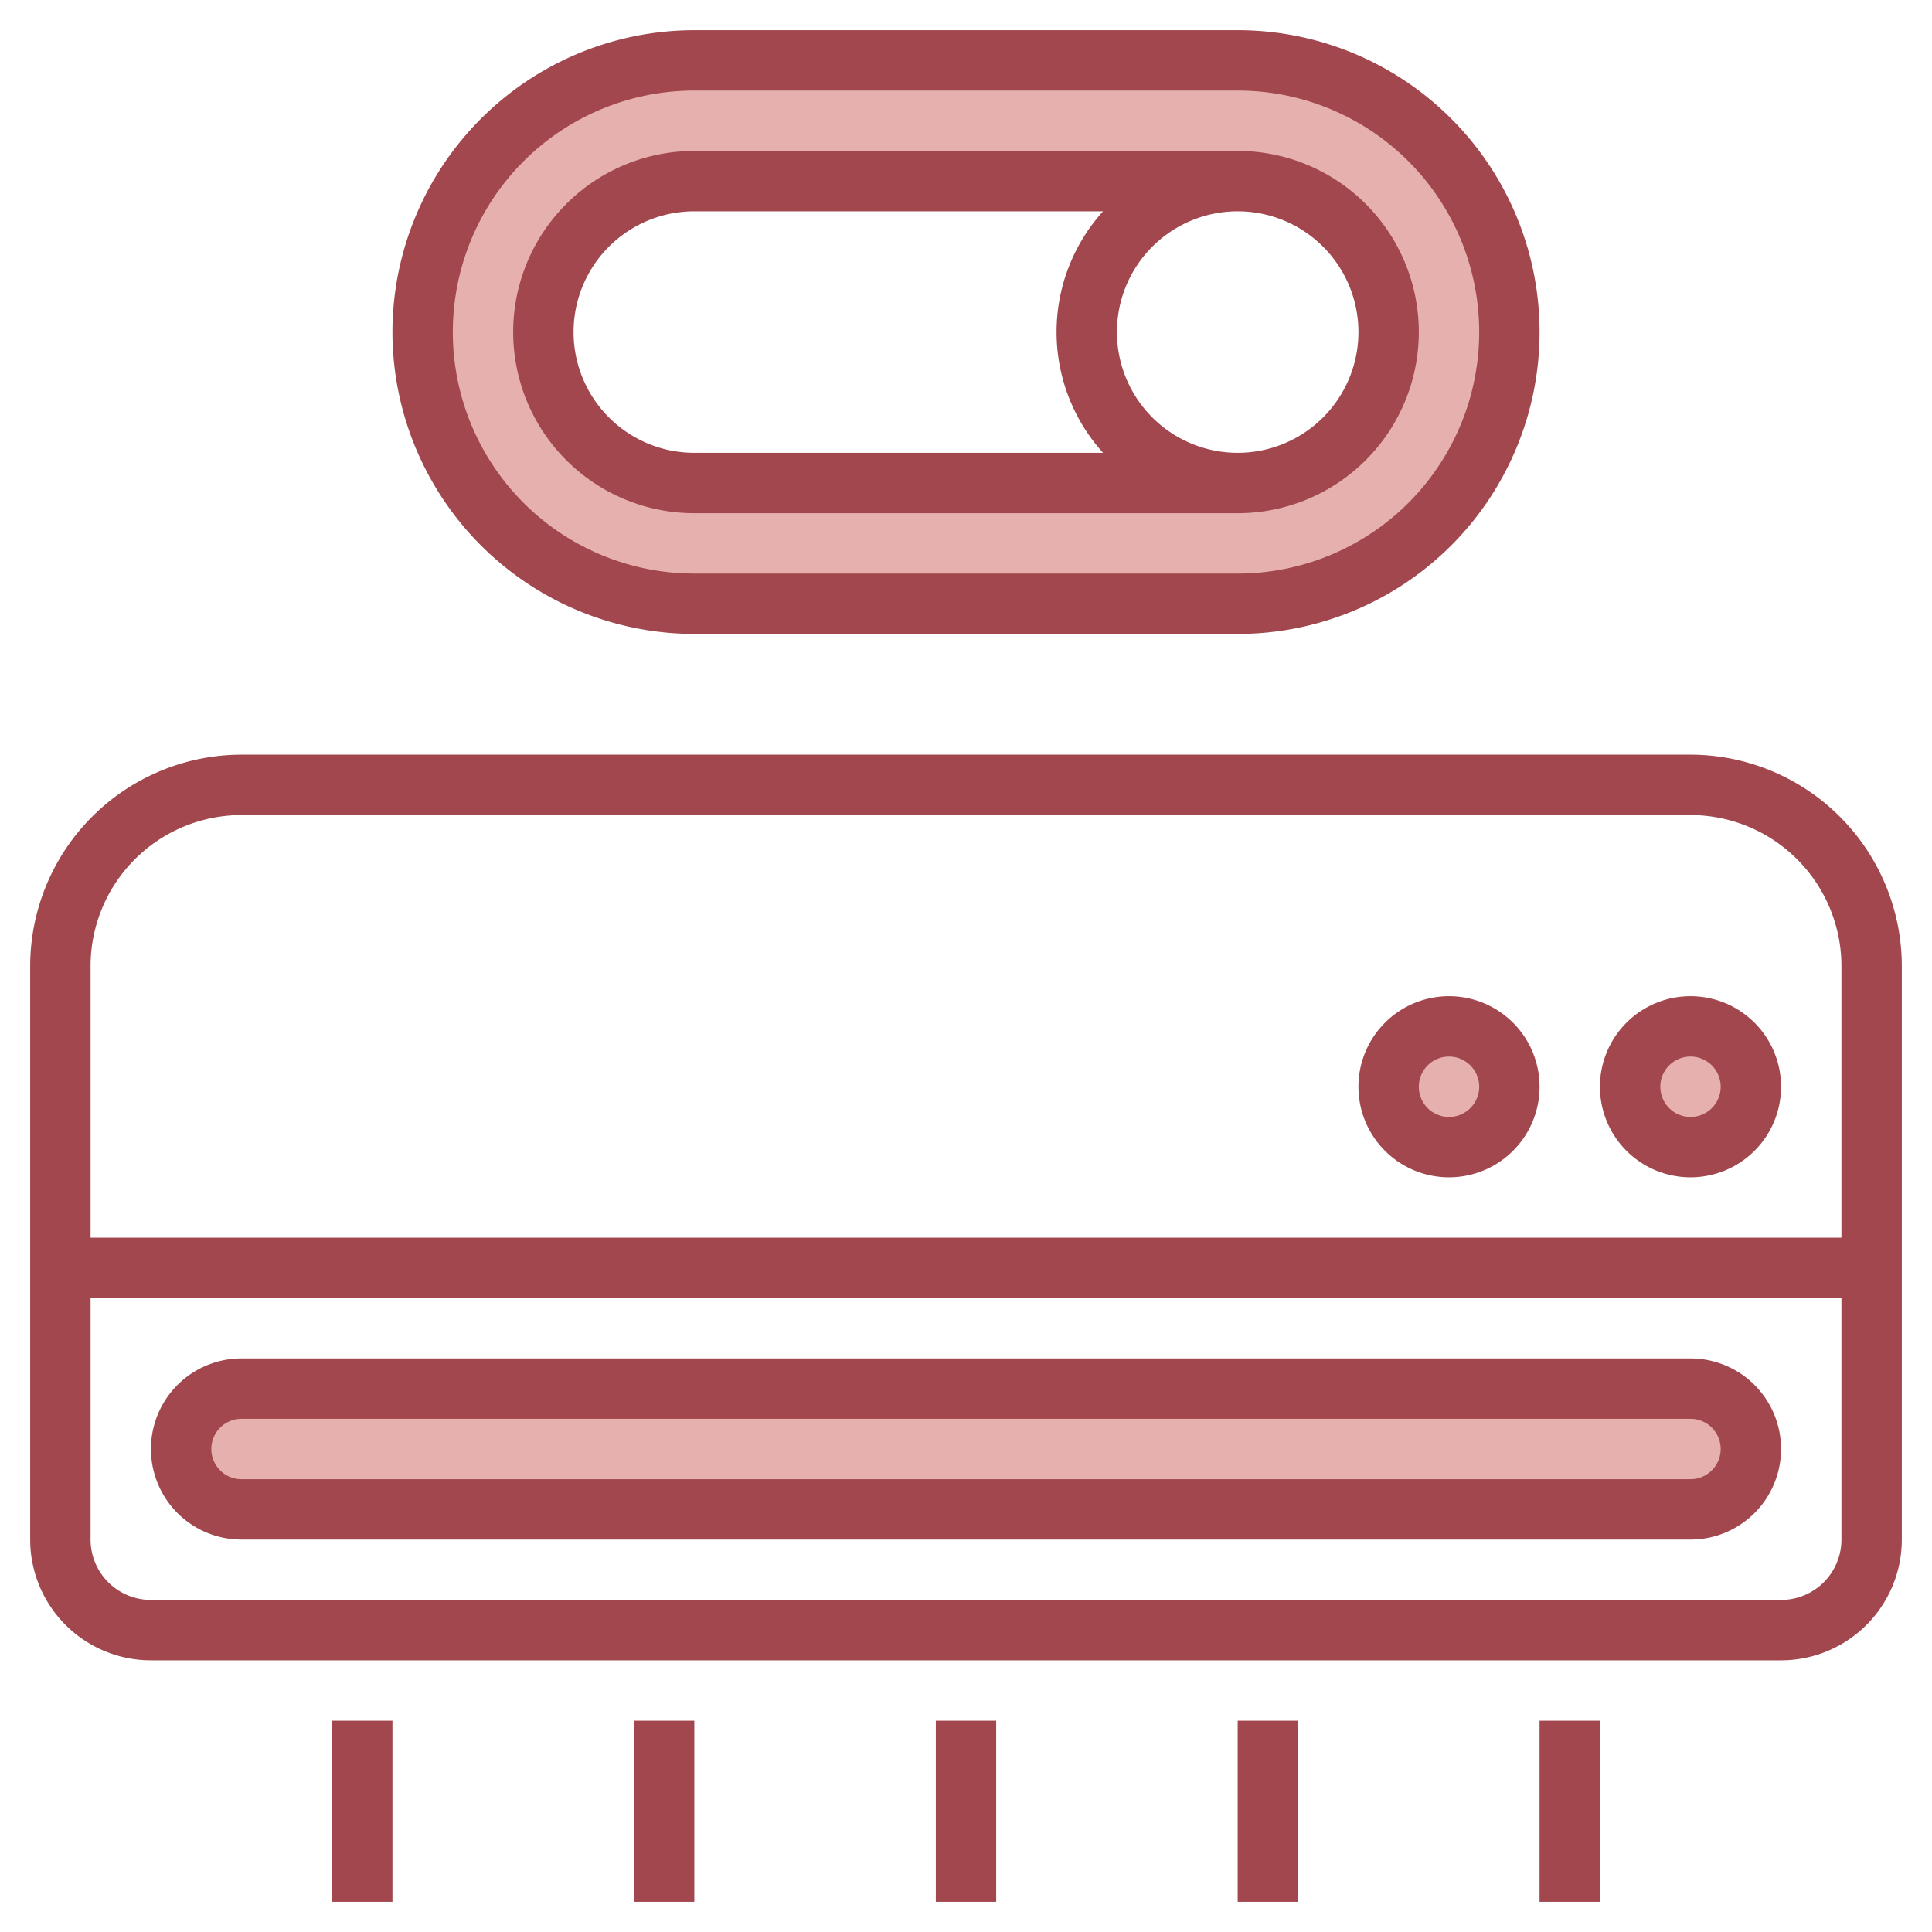
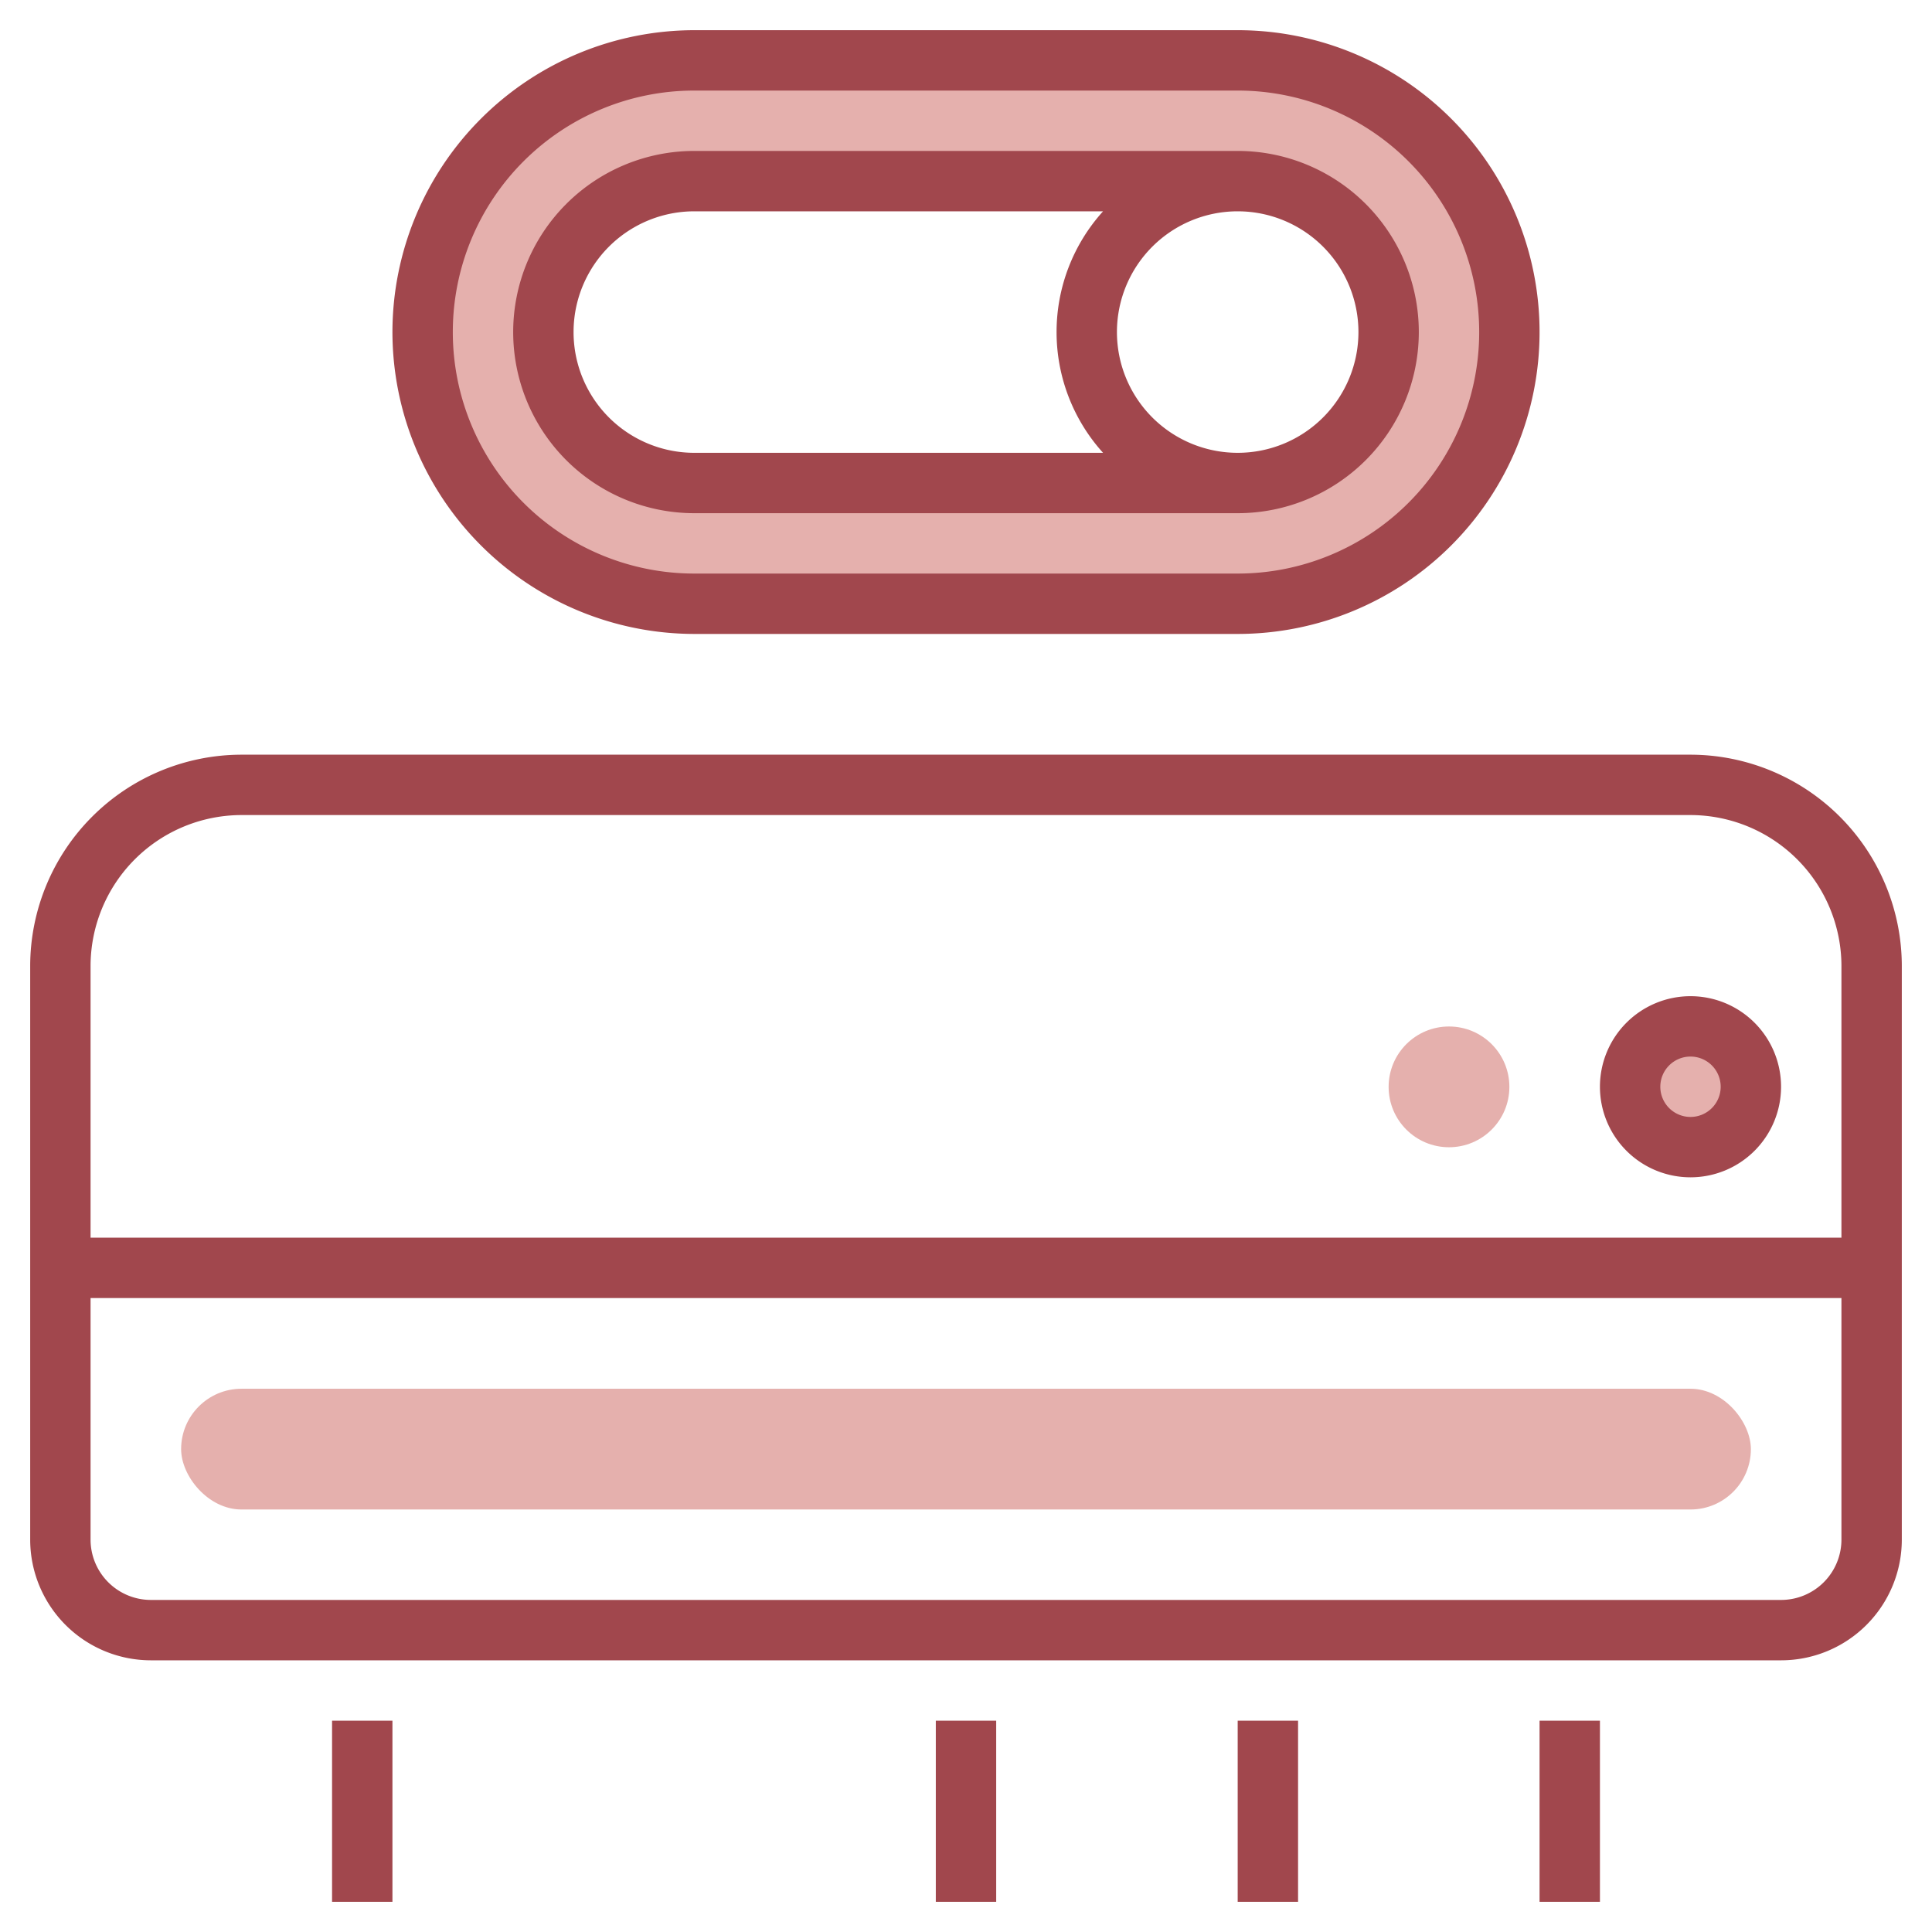
<svg xmlns="http://www.w3.org/2000/svg" height="512" viewBox="0 0 64 64" width="512">
  <g id="Layer_26" data-name="Layer 26">
    <rect fill="#e5b0ad" height="4" rx="2" width="52" x="6" y="46.004" />
    <circle cx="56" cy="36.004" fill="#e5b0ad" r="2" />
    <circle cx="48" cy="36.004" fill="#e5b0ad" r="2" />
    <path d="m41 2h-18a9 9 0 0 0 0 18h18a9 9 0 0 0 0-18zm0 14h-18a5 5 0 1 1 0-10h18a5 5 0 0 1 0 10z" fill="#e5b0ad" />
    <g fill="#a1474d">
      <path d="m56 25h-48a7.009 7.009 0 0 0 -7 7v19a4 4 0 0 0 4 4h54a4 4 0 0 0 4-4v-19a7.009 7.009 0 0 0 -7-7zm3 28h-54a2 2 0 0 1 -2-2v-8h58v8a2 2 0 0 1 -2 2zm2-12h-58v-9a5.006 5.006 0 0 1 5-5h48a5.006 5.006 0 0 1 5 5z" />
-       <path d="m56 45h-48a3 3 0 0 0 0 6h48a3 3 0 0 0 0-6zm0 4h-48a1 1 0 0 1 0-2h48a1 1 0 0 1 0 2z" />
      <path d="m56 33a3 3 0 1 0 3 3 3 3 0 0 0 -3-3zm0 4a1 1 0 1 1 1-1 1 1 0 0 1 -1 1z" />
-       <path d="m48 33a3 3 0 1 0 3 3 3 3 0 0 0 -3-3zm0 4a1 1 0 1 1 1-1 1 1 0 0 1 -1 1z" />
      <path d="m31 57h2v6h-2z" />
      <path d="m11 57h2v6h-2z" />
-       <path d="m21 57h2v6h-2z" />
      <path d="m41 57h2v6h-2z" />
      <path d="m51 57h2v6h-2z" />
      <path d="m13 11a10.011 10.011 0 0 0 10 10h18a10 10 0 0 0 0-20h-18a10.011 10.011 0 0 0 -10 10zm10-8h18a8 8 0 0 1 0 16h-18a8 8 0 0 1 0-16z" />
      <path d="m23 17h18a6 6 0 0 0 0-12h-18a6 6 0 0 0 0 12zm22-6a4 4 0 1 1 -4-4 4 4 0 0 1 4 4zm-22-4h13.54a5.965 5.965 0 0 0 0 8h-13.54a4 4 0 0 1 0-8z" />
    </g>
  </g>
</svg>